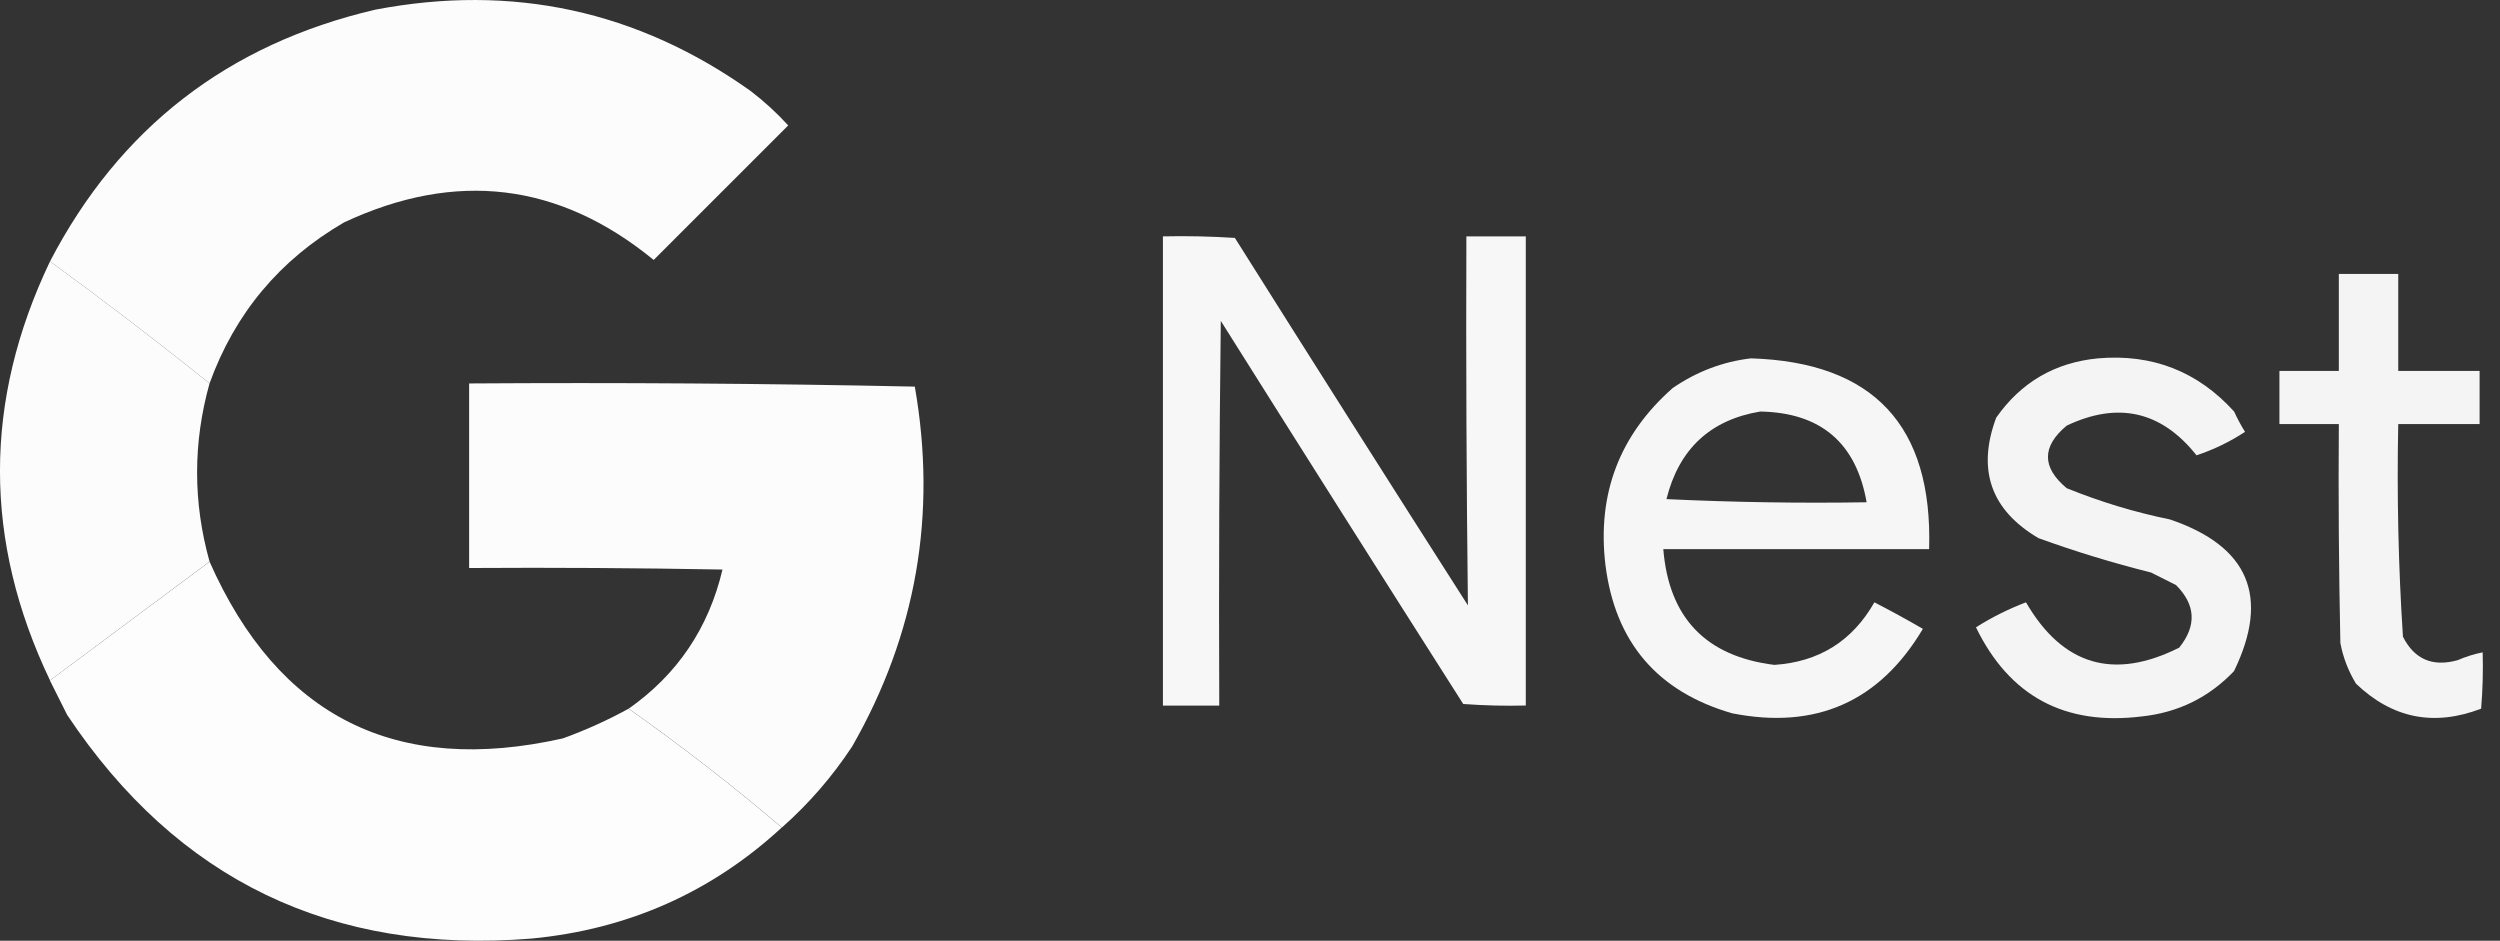
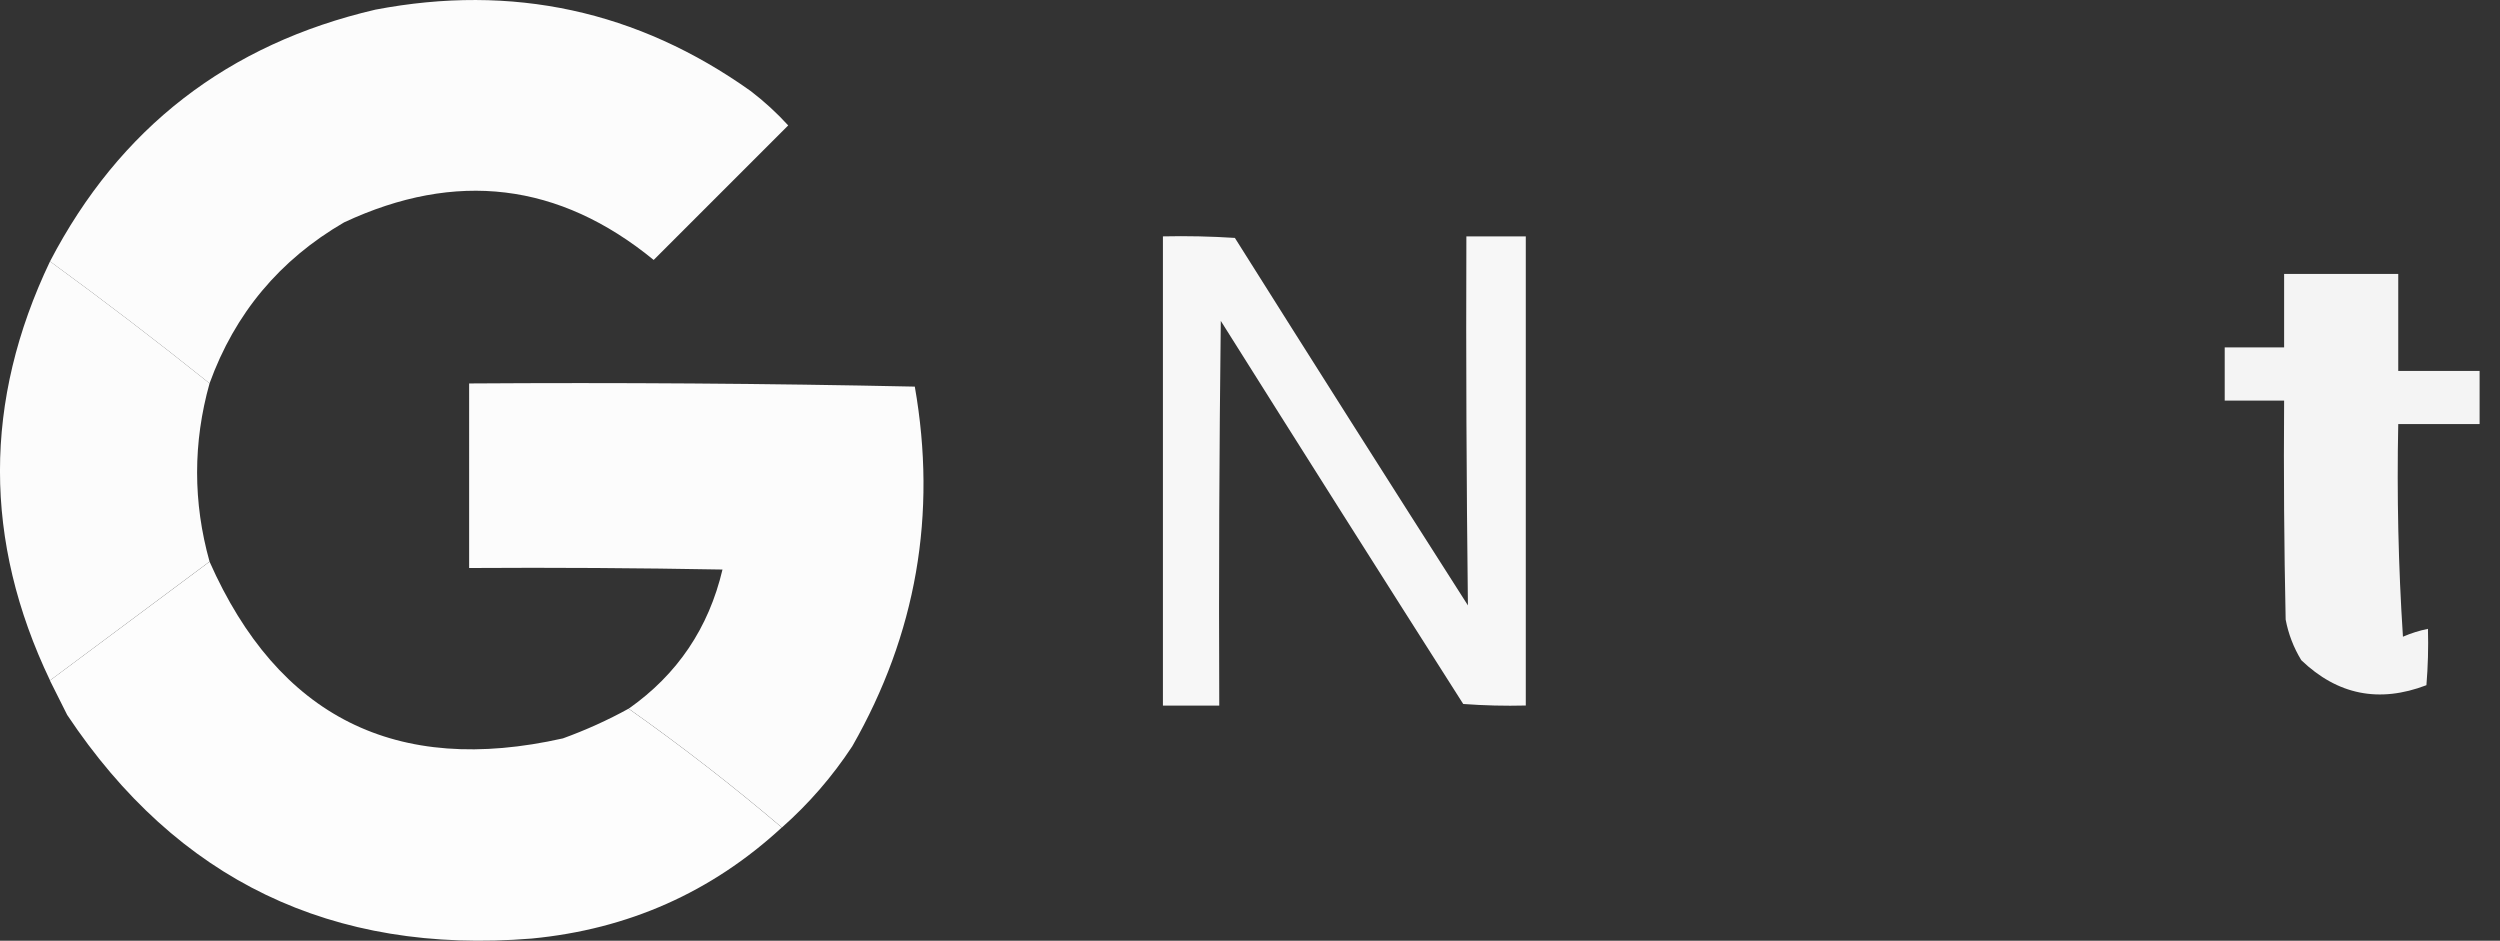
<svg xmlns="http://www.w3.org/2000/svg" xml:space="preserve" style="enable-background:new 0 0 2768.9 1041.9;" viewBox="0 0 2768.9 1041.9" y="0px" x="0px" id="Layer_1" version="1.1">
  <rect x="0" y="0" width="2768.9" height="1041.9" fill="#333333" stroke="none" />
  <style type="text/css">
	.st0{opacity:0.982;fill-rule:evenodd;clip-rule:evenodd;fill:#FFFFFF;enable-background:new    ;}
	.st1{opacity:0.958;fill-rule:evenodd;clip-rule:evenodd;fill:#FFFFFF;enable-background:new    ;}
	.st2{opacity:0.984;fill-rule:evenodd;clip-rule:evenodd;fill:#FFFFFF;enable-background:new    ;}
	.st3{opacity:0.944;fill-rule:evenodd;clip-rule:evenodd;fill:#FFFFFF;enable-background:new    ;}
	.st4{opacity:0.954;fill-rule:evenodd;clip-rule:evenodd;fill:#FFFFFF;enable-background:new    ;}
	.st5{opacity:0.945;fill-rule:evenodd;clip-rule:evenodd;fill:#FFFFFF;enable-background:new    ;}
	.st6{opacity:0.985;fill-rule:evenodd;clip-rule:evenodd;fill:#FFFFFF;enable-background:new    ;}
</style>
  <path d="M232.1,424.6c-57.9-46.4-116.8-91.4-176.7-135.1c76.9-147.7,197-240.7,360.3-278.8c151.8-29,290.4,1,415.7,90.1  c14.9,11.4,28.8,24.1,41.6,38.1l-149,149c-104.7-85.7-219-99.5-342.9-41.6C309.8,287.7,260.1,347.2,232.1,424.6L232.1,424.6z" class="st0" />
  <path d="M1288,261.8c26.6-0.6,53.1,0,79.7,1.7c85.6,136,171.6,271.6,258.1,407c-1.6-136.1-2.2-272.4-1.7-408.7h65.8  v519.6c-23.1,0.6-46.2,0-69.3-1.7c-89.9-141.2-179.4-282.6-268.5-424.3c-1.7,142-2.3,284-1.7,426.1H1288V261.8z" class="st1" />
  <path d="M55.4,289.5c59.9,43.7,118.8,88.7,176.7,135.1c-18.4,65.8-18.4,131.6,0,197.4c-58.9,44-117.8,87.8-176.7,131.6  C-18.5,599-18.5,444.3,55.4,289.5L55.4,289.5z" class="st2" />
-   <path d="M2590.4,303.4h65.8v107.4h90.1v58.9h-90.1c-1.6,78.7,0.1,157.3,5.2,235.5c12.7,25.1,32.9,33.7,60.6,26  c9-3.9,18.2-6.8,27.7-8.7c0.6,20.8,0,41.6-1.7,62.4c-52.3,20-98.4,10.8-138.6-27.7c-8.5-14-14.3-29-17.3-45  c-1.7-80.8-2.3-161.6-1.7-242.5h-65.8v-58.9h65.8V303.4z" class="st3" />
-   <path d="M1939.2,396.9c135.8,4.2,201.6,74.6,197.4,211.3h-294.4c6.2,76.1,47.2,118.8,123,128.2  c49.5-3.3,86.4-26.4,110.8-69.3c18.2,9.4,36.1,19.2,53.7,29.4c-48,80.7-118.5,111.9-211.3,93.5c-82.8-23.9-129.6-78.8-140.3-164.5  c-9.3-78.5,15.6-143.7,74.5-195.7C1879.1,411.6,1908,400.6,1939.2,396.9L1939.2,396.9z M1949.6,455.8c67,1.2,106.3,34.7,117.8,100.5  c-73.9,1.2-147.8,0-221.7-3.5C1859.5,497.4,1894.2,465,1949.6,455.8z" class="st4" />
-   <path d="M2323.7,396.9c60.2-5.2,110.5,14.5,150.7,58.9c3.6,7.8,7.6,15.3,12.1,22.5c-16.7,11-34.6,19.6-53.7,26  c-38.9-48.9-86.8-59.9-143.8-32.9c-27.7,23.1-27.7,46.2,0,69.3c37,15,75.1,26.6,114.3,34.6c87.3,29.6,111,85.6,71,168  c-27.8,29.2-61.9,45.9-102.2,50.2c-85.3,10.5-146.5-22.4-183.6-98.7c17.5-11.1,36-20.3,55.4-27.7c40.6,69.9,97.1,86.6,169.7,50.2  c19.5-24.3,18.3-47.4-3.5-69.3c-9.2-4.6-18.5-9.2-27.7-13.9c-42.3-10.6-83.9-23.3-124.7-38.1c-52.7-31.1-68.3-75.6-46.8-133.4  C2238.4,423.4,2275.9,401.5,2323.7,396.9L2323.7,396.9z" class="st5" />
+   <path d="M2590.4,303.4h65.8v107.4h90.1v58.9h-90.1c-1.6,78.7,0.1,157.3,5.2,235.5c9-3.9,18.2-6.8,27.7-8.7c0.6,20.8,0,41.6-1.7,62.4c-52.3,20-98.4,10.8-138.6-27.7c-8.5-14-14.3-29-17.3-45  c-1.7-80.8-2.3-161.6-1.7-242.5h-65.8v-58.9h65.8V303.4z" class="st3" />
  <path d="M866,916.5c-54.6-46.4-111.1-90.2-169.7-131.6c54-38,88.6-89.3,103.9-154.1c-93.5-1.7-187-2.3-280.6-1.7V424.7  c164.8-1.1,329.3,0,493.6,3.5c24.8,141.4,1.7,274.2-69.3,398.4C922,859.9,896,890,866,916.5z" class="st0" />
  <path d="M232.1,622.1c76.2,172,206.6,237.3,391.4,195.7c25.3-9.2,49.5-20.1,72.7-32.9c58.6,41.4,115.2,85.3,169.7,131.6  c-77.9,71.8-170.3,112.8-277.1,123c-221,17.9-392.5-64.6-514.4-247.7c-6.4-12.9-12.8-25.6-19.1-38.1  C114.2,709.9,173.1,666,232.1,622.1L232.1,622.1z" class="st6" />
</svg>